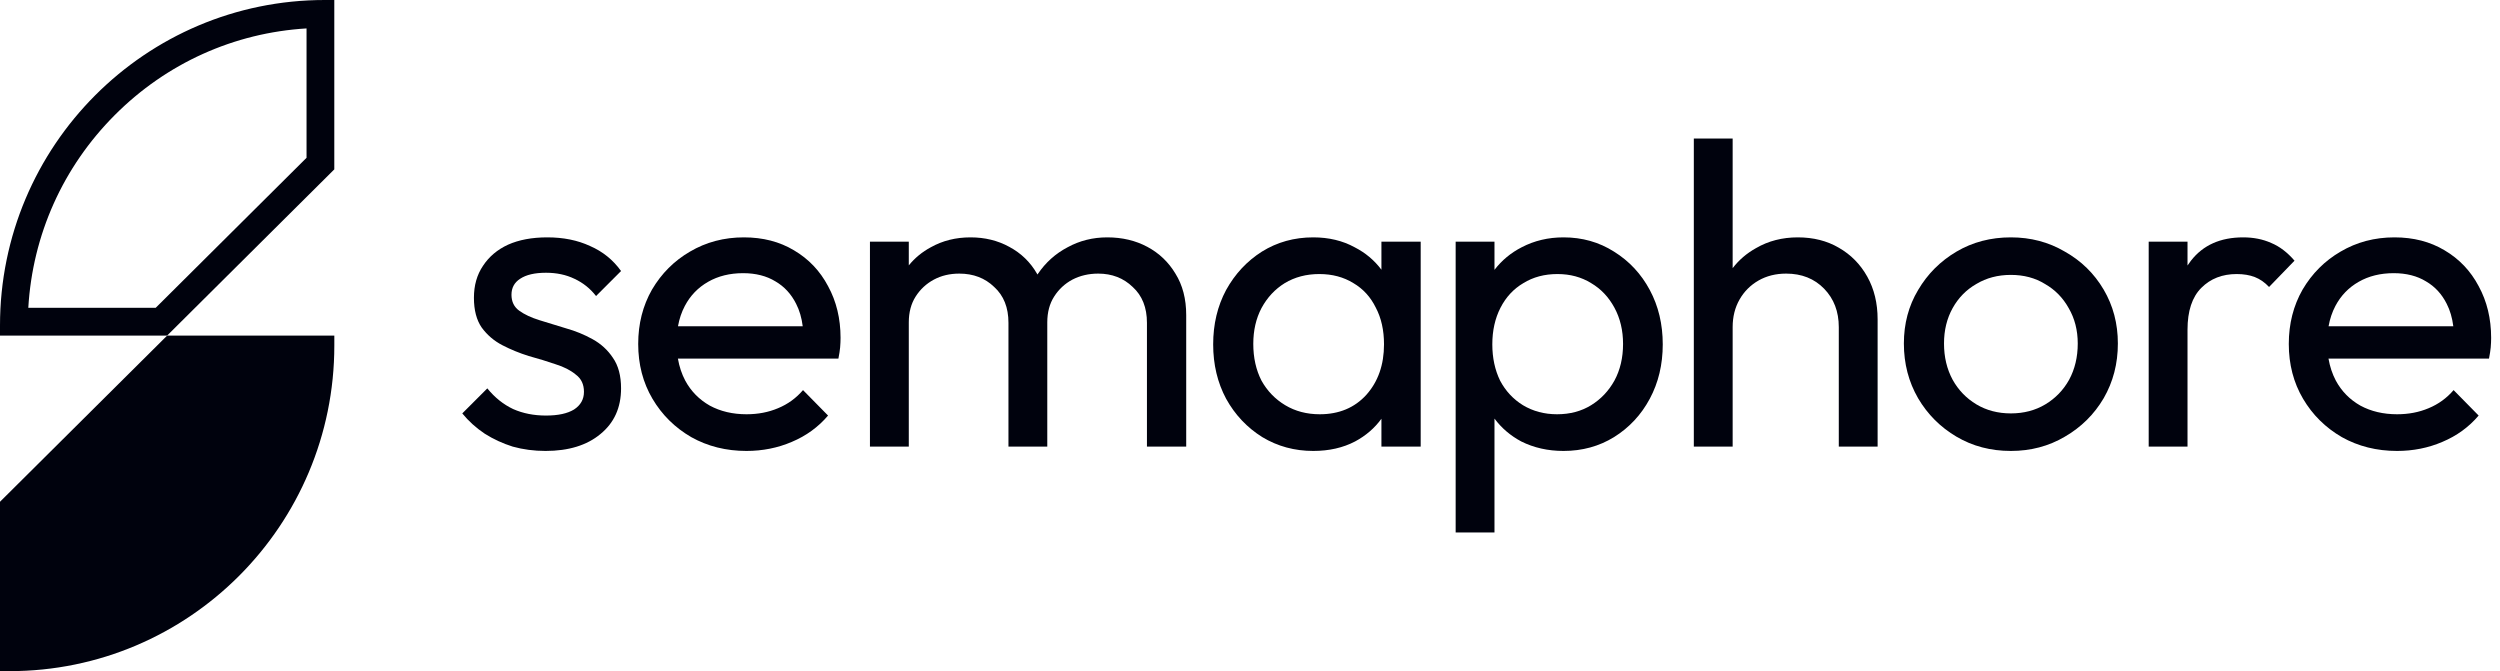
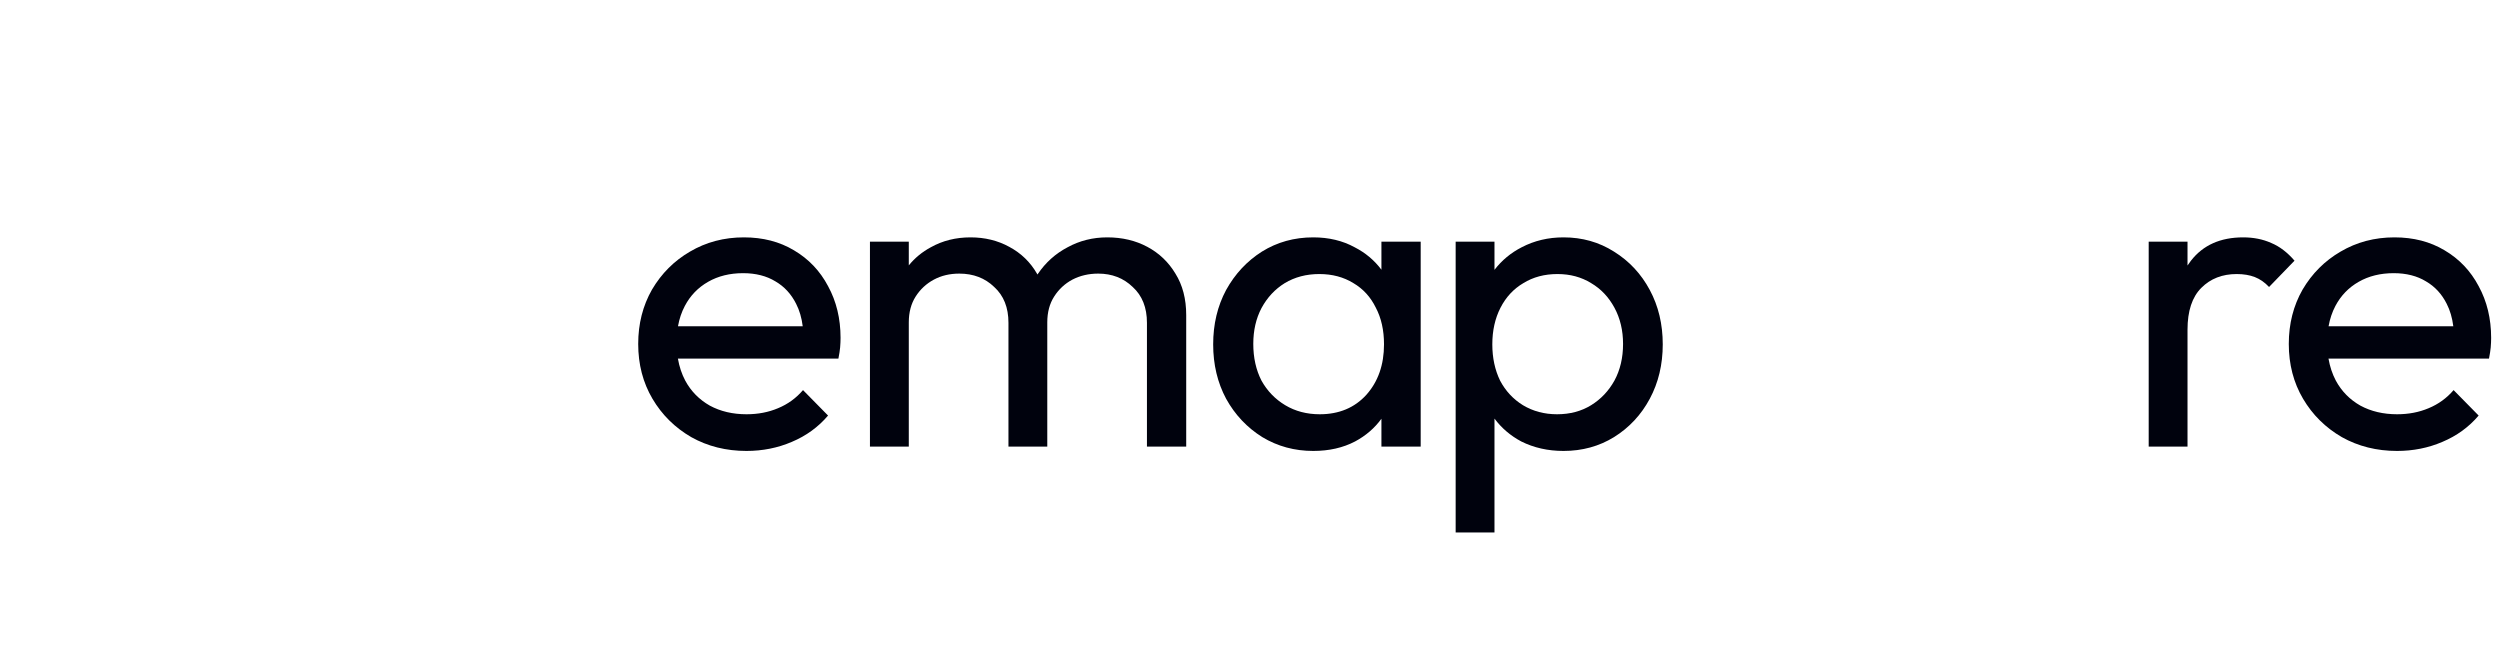
<svg xmlns="http://www.w3.org/2000/svg" width="149" height="40" viewBox="0 0 149 40" fill="none">
-   <path fill-rule="evenodd" clip-rule="evenodd" d="M19.924 0H19.36C8.668 0 0 8.688 0 19.406V20H9.962L19.924 10.095V0ZM18.27 1.694V9.405L9.282 18.343H1.687C1.941 14.002 3.749 9.958 6.84 6.859C9.927 3.764 13.951 1.954 18.27 1.694Z" fill="#00020D" />
-   <path d="M19.926 20H9.964L0 29.905V40H0.566C11.258 40 19.926 31.311 19.926 20.594V20Z" fill="#00020D" />
  <path fill-rule="evenodd" clip-rule="evenodd" d="M139.575 26.053C140.552 26.601 141.649 26.876 142.866 26.876C143.826 26.876 144.727 26.696 145.566 26.336C146.424 25.976 147.144 25.453 147.727 24.767L146.235 23.25C145.824 23.73 145.326 24.09 144.744 24.33C144.178 24.57 143.552 24.69 142.866 24.69C142.044 24.69 141.315 24.518 140.681 24.176C140.046 23.816 139.558 23.319 139.215 22.684C139.005 22.285 138.86 21.848 138.778 21.373H148.344C148.395 21.116 148.429 20.893 148.447 20.704C148.464 20.498 148.472 20.31 148.472 20.138C148.472 18.99 148.224 17.961 147.727 17.053C147.247 16.144 146.569 15.433 145.695 14.918C144.838 14.404 143.844 14.147 142.712 14.147C141.529 14.147 140.458 14.43 139.498 14.996C138.555 15.544 137.801 16.298 137.235 17.258C136.686 18.218 136.412 19.298 136.412 20.498C136.412 21.716 136.695 22.804 137.261 23.764C137.826 24.724 138.598 25.487 139.575 26.053ZM138.783 19.444C138.862 19.003 138.997 18.6 139.189 18.236C139.515 17.618 139.978 17.138 140.578 16.796C141.178 16.453 141.872 16.281 142.661 16.281C143.415 16.281 144.058 16.444 144.589 16.77C145.121 17.078 145.532 17.524 145.824 18.107C146.022 18.493 146.153 18.939 146.217 19.444H138.783Z" fill="#00020D" />
  <path d="M128.062 26.619V14.404H130.376V15.824C130.441 15.724 130.509 15.628 130.582 15.536C131.302 14.61 132.339 14.147 133.693 14.147C134.31 14.147 134.867 14.258 135.365 14.481C135.862 14.687 136.325 15.038 136.753 15.536L135.236 17.104C134.979 16.83 134.696 16.633 134.387 16.513C134.079 16.393 133.719 16.333 133.307 16.333C132.45 16.333 131.747 16.607 131.199 17.156C130.65 17.704 130.376 18.536 130.376 19.65V26.619H128.062Z" fill="#00020D" />
-   <path fill-rule="evenodd" clip-rule="evenodd" d="M116.608 26.027C117.568 26.593 118.648 26.876 119.848 26.876C121.031 26.876 122.103 26.593 123.063 26.027C124.04 25.461 124.811 24.698 125.377 23.738C125.943 22.761 126.225 21.673 126.225 20.473C126.225 19.29 125.943 18.218 125.377 17.258C124.811 16.298 124.04 15.544 123.063 14.996C122.103 14.43 121.031 14.147 119.848 14.147C118.648 14.147 117.568 14.43 116.608 14.996C115.648 15.561 114.885 16.324 114.32 17.284C113.754 18.227 113.471 19.29 113.471 20.473C113.471 21.673 113.754 22.761 114.32 23.738C114.885 24.698 115.648 25.461 116.608 26.027ZM121.905 24.099C121.305 24.459 120.62 24.639 119.848 24.639C119.077 24.639 118.391 24.459 117.791 24.099C117.191 23.738 116.72 23.25 116.377 22.633C116.034 21.998 115.863 21.279 115.863 20.473C115.863 19.684 116.034 18.981 116.377 18.364C116.72 17.747 117.191 17.267 117.791 16.924C118.391 16.564 119.077 16.384 119.848 16.384C120.62 16.384 121.297 16.564 121.88 16.924C122.48 17.267 122.951 17.747 123.294 18.364C123.654 18.981 123.834 19.684 123.834 20.473C123.834 21.279 123.663 21.998 123.32 22.633C122.977 23.25 122.505 23.738 121.905 24.099Z" fill="#00020D" />
-   <path d="M109.592 26.619V19.496C109.592 18.57 109.301 17.807 108.718 17.207C108.135 16.607 107.381 16.307 106.455 16.307C105.838 16.307 105.289 16.444 104.809 16.718C104.329 16.993 103.952 17.37 103.678 17.85C103.403 18.33 103.266 18.878 103.266 19.496V26.619H100.952V8.258H103.266V15.982C103.637 15.497 104.1 15.1 104.655 14.79C105.392 14.361 106.223 14.147 107.149 14.147C108.075 14.147 108.889 14.353 109.592 14.764C110.312 15.176 110.878 15.75 111.289 16.487C111.701 17.224 111.906 18.073 111.906 19.033V26.619H109.592Z" fill="#00020D" />
  <path fill-rule="evenodd" clip-rule="evenodd" d="M90.665 26.31C91.42 26.687 92.26 26.876 93.185 26.876C94.3 26.876 95.303 26.601 96.194 26.053C97.103 25.487 97.814 24.724 98.328 23.764C98.843 22.804 99.1 21.724 99.1 20.524C99.1 19.324 98.843 18.244 98.328 17.284C97.814 16.324 97.103 15.561 96.194 14.996C95.303 14.43 94.3 14.147 93.185 14.147C92.277 14.147 91.445 14.344 90.691 14.738C90.046 15.068 89.506 15.517 89.071 16.083V14.404H86.757V31.736H89.071V24.948C89.492 25.513 90.023 25.966 90.665 26.31ZM94.831 24.15C94.248 24.51 93.571 24.69 92.8 24.69C92.045 24.69 91.368 24.51 90.768 24.15C90.185 23.79 89.731 23.301 89.405 22.684C89.097 22.05 88.942 21.33 88.942 20.524C88.942 19.701 89.105 18.973 89.431 18.338C89.757 17.704 90.211 17.216 90.794 16.873C91.377 16.513 92.054 16.333 92.825 16.333C93.58 16.333 94.248 16.513 94.831 16.873C95.414 17.216 95.877 17.704 96.22 18.338C96.563 18.973 96.734 19.693 96.734 20.498C96.734 21.321 96.563 22.05 96.22 22.684C95.877 23.301 95.414 23.79 94.831 24.15Z" fill="#00020D" />
  <path fill-rule="evenodd" clip-rule="evenodd" d="M78.27 26.876C77.156 26.876 76.144 26.601 75.236 26.053C74.327 25.487 73.607 24.724 73.076 23.764C72.562 22.804 72.305 21.724 72.305 20.524C72.305 19.324 72.562 18.244 73.076 17.284C73.607 16.324 74.319 15.561 75.21 14.996C76.119 14.43 77.139 14.147 78.27 14.147C79.196 14.147 80.019 14.344 80.739 14.738C81.381 15.067 81.912 15.512 82.333 16.075V14.404H84.673V26.619H82.333V24.957C81.926 25.517 81.403 25.968 80.764 26.31C80.044 26.687 79.213 26.876 78.27 26.876ZM78.656 24.69C79.805 24.69 80.73 24.304 81.433 23.533C82.136 22.744 82.487 21.741 82.487 20.524C82.487 19.684 82.325 18.956 81.999 18.338C81.69 17.704 81.245 17.216 80.662 16.873C80.079 16.513 79.402 16.333 78.63 16.333C77.859 16.333 77.173 16.513 76.573 16.873C75.99 17.233 75.527 17.73 75.184 18.364C74.859 18.981 74.696 19.693 74.696 20.498C74.696 21.321 74.859 22.05 75.184 22.684C75.527 23.301 75.999 23.79 76.599 24.15C77.199 24.51 77.885 24.69 78.656 24.69Z" fill="#00020D" />
  <path d="M51.849 14.404V26.619H54.164V19.213C54.164 18.613 54.301 18.098 54.575 17.67C54.849 17.241 55.209 16.907 55.655 16.667C56.101 16.427 56.607 16.307 57.172 16.307C58.012 16.307 58.707 16.573 59.255 17.104C59.821 17.618 60.104 18.33 60.104 19.238V26.619H62.418V19.213C62.418 18.613 62.555 18.098 62.83 17.67C63.104 17.241 63.464 16.907 63.91 16.667C64.372 16.427 64.887 16.307 65.452 16.307C66.275 16.307 66.961 16.573 67.51 17.104C68.075 17.618 68.358 18.33 68.358 19.238V26.619H70.698V18.776C70.698 17.816 70.484 16.993 70.055 16.307C69.644 15.621 69.087 15.09 68.384 14.713C67.681 14.336 66.884 14.147 65.992 14.147C65.135 14.147 64.347 14.344 63.627 14.738C62.907 15.116 62.315 15.647 61.852 16.333C61.846 16.342 61.84 16.352 61.833 16.362C61.823 16.343 61.812 16.325 61.801 16.307C61.407 15.621 60.858 15.09 60.155 14.713C59.469 14.336 58.698 14.147 57.841 14.147C56.967 14.147 56.178 14.344 55.475 14.738C54.96 15.015 54.523 15.375 54.164 15.817V14.404H51.849Z" fill="#00020D" />
  <path fill-rule="evenodd" clip-rule="evenodd" d="M44.492 26.876C43.275 26.876 42.177 26.601 41.2 26.053C40.223 25.487 39.452 24.724 38.886 23.764C38.32 22.804 38.037 21.716 38.037 20.498C38.037 19.298 38.312 18.218 38.86 17.258C39.426 16.298 40.18 15.544 41.123 14.996C42.083 14.43 43.155 14.147 44.337 14.147C45.469 14.147 46.463 14.404 47.32 14.918C48.195 15.433 48.872 16.144 49.352 17.053C49.849 17.961 50.097 18.99 50.097 20.138C50.097 20.31 50.089 20.498 50.072 20.704C50.055 20.893 50.02 21.116 49.969 21.373H40.403C40.485 21.848 40.63 22.285 40.84 22.684C41.183 23.319 41.672 23.816 42.306 24.176C42.94 24.518 43.669 24.69 44.492 24.69C45.177 24.69 45.803 24.57 46.369 24.33C46.952 24.09 47.449 23.73 47.86 23.25L49.352 24.767C48.769 25.453 48.049 25.976 47.192 26.336C46.352 26.696 45.452 26.876 44.492 26.876ZM40.408 19.444H47.842C47.779 18.939 47.648 18.493 47.449 18.107C47.157 17.524 46.746 17.078 46.215 16.77C45.683 16.444 45.04 16.281 44.286 16.281C43.497 16.281 42.803 16.453 42.203 16.796C41.603 17.138 41.14 17.618 40.815 18.236C40.622 18.6 40.487 19.003 40.408 19.444Z" fill="#00020D" />
-   <path d="M30.561 26.619C31.178 26.79 31.829 26.876 32.515 26.876C33.886 26.876 34.975 26.541 35.781 25.873C36.604 25.204 37.015 24.296 37.015 23.147C37.015 22.393 36.852 21.784 36.526 21.321C36.218 20.858 35.815 20.49 35.318 20.216C34.821 19.941 34.298 19.727 33.749 19.573C33.201 19.401 32.669 19.238 32.155 19.084C31.658 18.93 31.255 18.741 30.946 18.518C30.638 18.296 30.484 17.978 30.484 17.567C30.484 17.156 30.655 16.838 30.998 16.616C31.358 16.376 31.872 16.256 32.541 16.256C33.175 16.256 33.741 16.376 34.238 16.616C34.752 16.856 35.181 17.198 35.524 17.644L37.015 16.153C36.535 15.484 35.918 14.987 35.164 14.661C34.426 14.318 33.578 14.147 32.618 14.147C31.709 14.147 30.929 14.293 30.278 14.584C29.644 14.876 29.146 15.296 28.786 15.844C28.426 16.376 28.246 17.01 28.246 17.747C28.246 18.484 28.401 19.076 28.709 19.521C29.035 19.967 29.446 20.318 29.944 20.576C30.441 20.833 30.964 21.047 31.512 21.218C32.078 21.373 32.609 21.536 33.106 21.707C33.604 21.861 34.006 22.067 34.315 22.324C34.641 22.564 34.804 22.907 34.804 23.353C34.804 23.799 34.606 24.15 34.212 24.407C33.818 24.647 33.261 24.767 32.541 24.767C31.821 24.767 31.169 24.639 30.586 24.381C30.004 24.107 29.489 23.696 29.044 23.147L27.552 24.639C27.929 25.101 28.375 25.504 28.889 25.847C29.404 26.173 29.961 26.43 30.561 26.619Z" fill="#00020D" />
</svg>